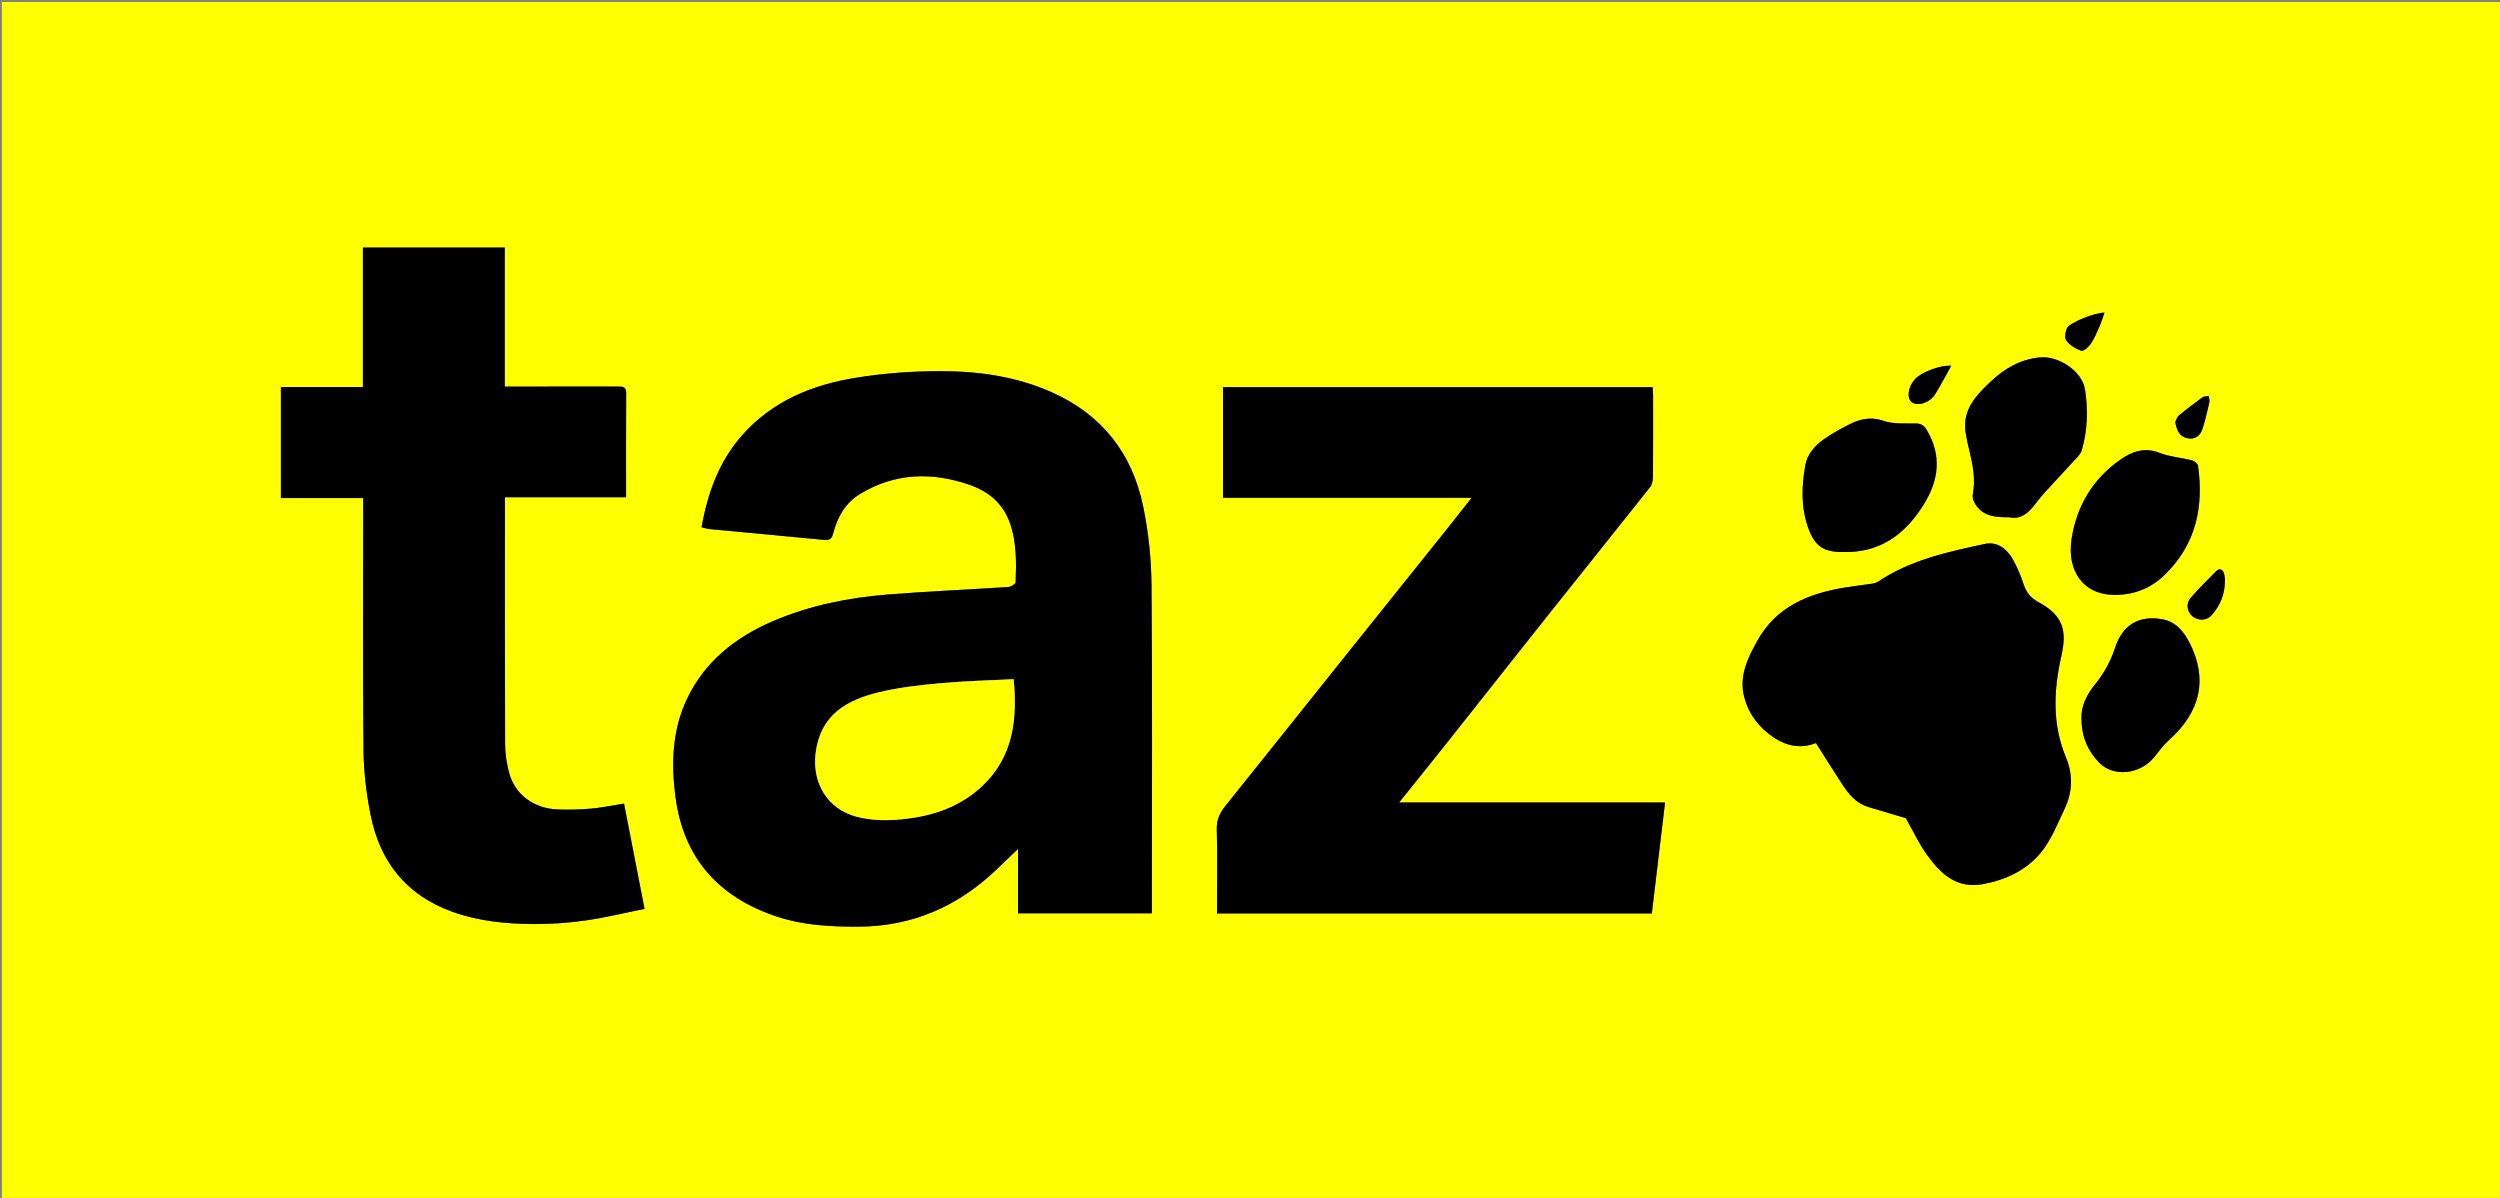
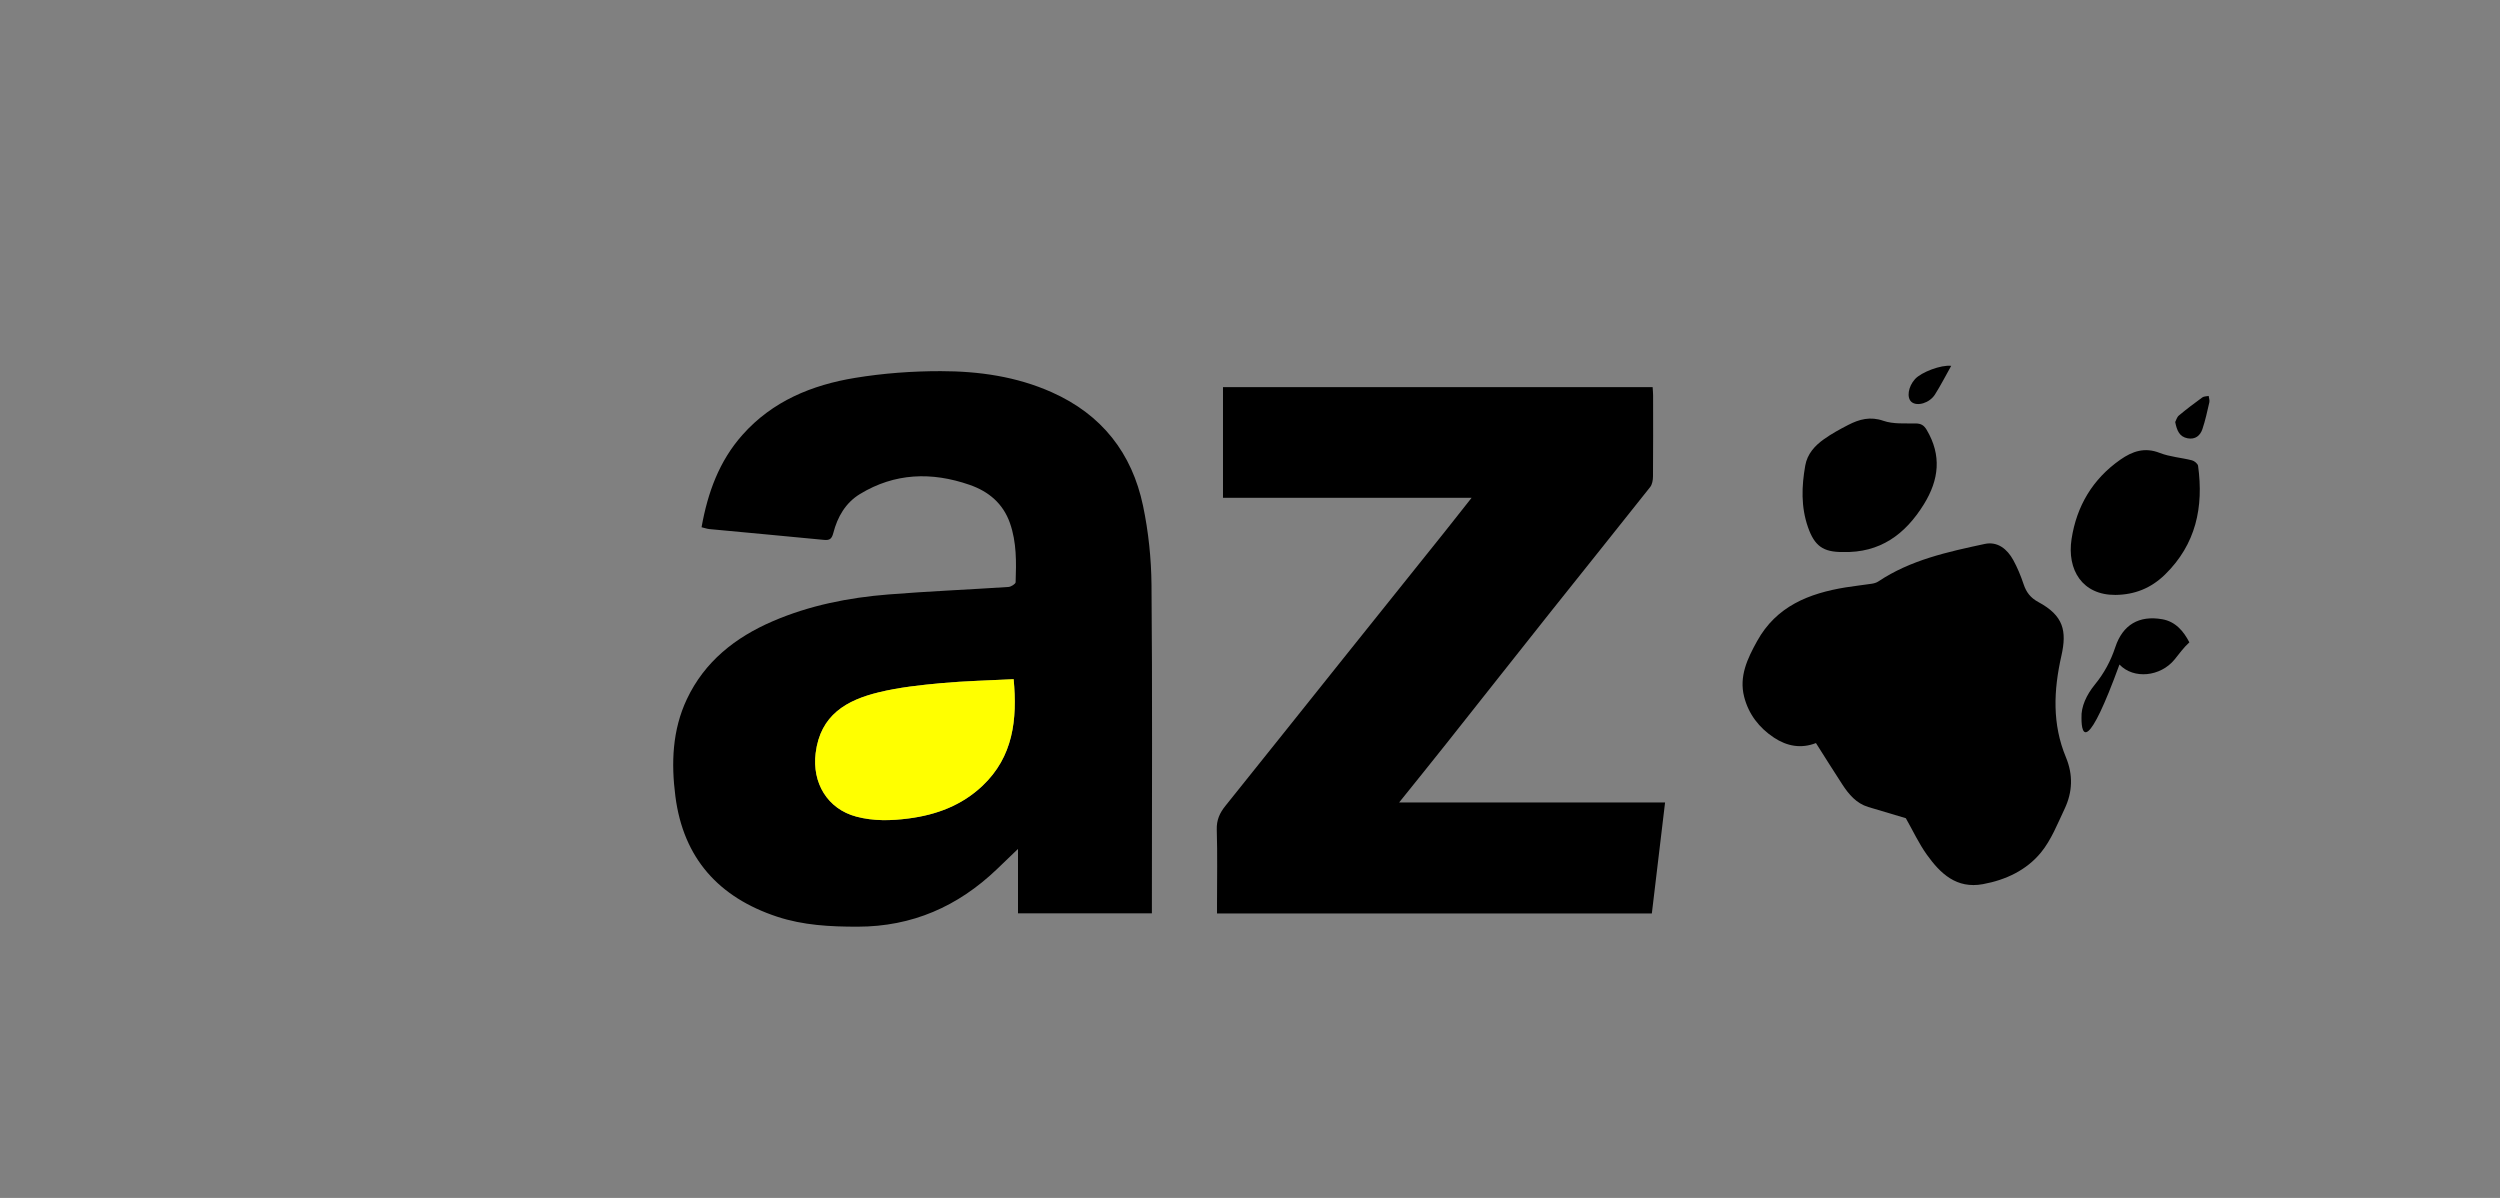
<svg xmlns="http://www.w3.org/2000/svg" version="1.1" id="Layer_1" x="0px" y="0px" width="1417px" height="679px" viewBox="0 0 1417 679" enable-background="new 0 0 1417 679" xml:space="preserve">
  <rect x="0" y="0" width="1417" height="679" fill="#808080" stroke="none" />
-   <path fill="#FFFF00" d="M1418,679.996c-472.275,0.001-944.551,0.001-1416.913,0.001c0-226.245,0-452.493,0-678.869  c472.246,0,944.58,0,1416.913,0C1418,227.382,1418,453.688,1418,679.996z M397.642,298.842c1.915,0.46,3.163,0.923,4.443,1.044  c21.642,2.05,43.292,4.012,64.928,6.122c3.281,0.319,4.451-0.573,5.33-3.975c2.334-9.037,6.903-17.037,15.085-22.014  c19.744-12.012,40.646-12.648,62.074-5.236c10.853,3.755,19.022,10.548,22.947,21.729c3.824,10.897,3.608,22.216,3.212,33.501  c-0.034,0.976-2.597,2.582-4.064,2.68c-22.706,1.503-45.454,2.446-68.134,4.255c-22.524,1.796-44.586,6.173-65.486,15.181  c-21.238,9.152-38.59,22.835-48.649,44.143c-8.271,17.517-8.944,36.233-6.516,55.102c4.519,35.075,24.585,57.261,57.639,68.204  c14.813,4.904,30.185,5.685,45.724,5.668c30.813-0.031,56.722-11.433,78.759-32.478c3.778-3.606,7.535-7.235,12.072-11.596  c0,12.793,0,24.65,0,36.497c25.507,0,50.416,0,75.886,0c0-2.256,0-4.216,0-6.176c0-59.991,0.31-119.985-0.218-179.972  c-0.133-14.987-1.729-30.209-4.806-44.872c-6.26-29.852-23.374-51.688-51.711-64.319c-20.091-8.956-41.366-11.946-62.929-11.965  c-16.192-0.014-32.565,1.194-48.537,3.813c-24.433,4.008-46.834,13.133-63.863,32.311  C407.643,261.336,401.161,279.122,397.642,298.842z M834.115,282.147c-5.588,7.07-10.376,13.193-15.23,19.263  c-19.18,23.969-38.393,47.908-57.565,71.881c-22.263,27.832-44.464,55.713-66.78,83.501c-3.214,4.002-5.042,7.999-4.88,13.419  c0.419,13.985,0.142,27.991,0.141,41.988c0,1.773,0.001,3.548,0.001,5.549c82.387,0,164.141,0,246.461,0  c2.475-20.765,4.939-41.446,7.5-62.917c-50.218,0-100.009,0-150.729,0c9.236-11.508,17.79-22.064,26.233-32.707  c19.889-25.065,39.678-50.211,59.594-75.255c18.785-23.621,37.717-47.125,56.443-70.793c1.188-1.503,1.595-3.973,1.61-5.999  c0.13-15.33,0.079-30.661,0.063-45.991c-0.002-1.455-0.161-2.91-0.266-4.662c-81.322,0-162.36,0-243.515,0  c0,21.021,0,41.723,0,62.724C740.026,282.147,786.463,282.147,834.115,282.147z M159.203,282.313c15.732,0,31.107,0,46.659,0  c0,2.473,0,4.3,0,6.128c-0.001,45.663-0.278,91.329,0.182,136.986c0.123,12.19,1.64,24.529,4.02,36.501  c5.289,26.601,20.341,45.541,46.376,54.889c14.694,5.274,30.041,6.792,45.46,6.932c9.938,0.09,19.966-0.609,29.807-1.996  c11.2-1.577,22.236-4.313,33.63-6.603c-4.038-20.734-7.848-40.294-11.624-59.694c-6.557,1.037-12.554,2.313-18.615,2.853  c-6.276,0.56-12.629,0.733-18.925,0.488c-13.747-0.537-24.387-8.516-27.634-20.934c-1.371-5.243-2.214-10.786-2.235-16.197  c-0.173-44.662-0.097-89.325-0.096-133.988c0-1.757,0-3.513,0-5.832c23.31,0,45.866,0,68.666,0c0-20.053-0.071-39.535,0.063-59.017  c0.026-3.873-2.182-3.743-4.845-3.738c-19.331,0.034-38.663,0.021-57.995,0.021c-1.782,0-3.563,0-5.979,0  c0-26.624,0-52.671,0-78.793c-27.046,0-53.449,0-80.429,0c0,26.36,0,52.423,0,79.029c-15.817,0-31.063,0-46.485,0  C159.203,240.364,159.203,260.827,159.203,282.313z M1080.223,463.755c4.039,7.11,7.374,14.343,11.931,20.701  c7.659,10.688,16.785,19.438,31.756,16.687c12.962-2.384,24.679-7.899,32.907-17.949c5.838-7.129,9.377-16.242,13.396-24.729  c4.502-9.503,4.912-19.219,0.749-29.238c-7.813-18.799-6.997-37.854-2.563-57.534c3.174-14.086,1.238-22.752-13.052-30.444  c-4.521-2.434-6.859-5.579-8.392-10.185c-1.551-4.666-3.468-9.282-5.823-13.593c-3.424-6.264-8.903-10.731-16.207-9.16  c-20.955,4.506-42,9.042-60.289,21.257c-1.052,0.703-2.414,1.094-3.685,1.289c-4.917,0.755-9.874,1.258-14.782,2.06  c-20.824,3.402-39.284,10.647-50.243,30.463c-5.467,9.886-10.31,19.956-7.349,31.556c2.501,9.797,8.424,17.534,16.902,23.151  c7.422,4.917,15.423,6.347,23.801,3.085c5.174,8.138,9.98,15.852,14.947,23.46c3.664,5.614,7.909,10.694,14.67,12.764  C1066.141,459.61,1073.412,461.728,1080.223,463.755z M1138.936,293.191c5.282,1.301,9.747-1.41,13.436-6  c2.182-2.714,4.284-5.501,6.616-8.08c5.309-5.872,10.778-11.598,16.09-17.467c1.808-1.995,4.15-4.002,4.854-6.411  c3.295-11.287,3.662-22.909,1.854-34.454c-1.646-10.519-15.092-19.241-25.625-18.204c-11.023,1.085-19.873,6.259-27.558,13.446  c-6.607,6.18-13.452,12.936-14.619,22.378c-0.676,5.469,0.947,11.363,2.243,16.901c1.938,8.278,3.637,16.409,1.938,25.016  c-0.4,2.034,0.932,4.891,2.324,6.712C1124.904,292.798,1131.464,293.229,1138.936,293.191z M1044.527,312.887  c21.019,0.568,35.344-9.916,45.959-27.109c8.577-13.895,10.109-27.69,1.553-42.136c-1.56-2.632-3.21-3.587-6.258-3.634  c-6.123-0.093-12.657,0.453-18.252-1.487c-7.471-2.59-13.639-0.91-19.913,2.313c-4.71,2.419-9.399,4.991-13.715,8.04  c-5.222,3.688-9.521,8.381-10.688,15.018c-2.061,11.725-2.472,23.39,1.537,34.889  C1028.454,309.408,1033.311,312.978,1044.527,312.887z M1199.032,337.199c10.912-0.108,20.201-3.816,28.13-11.58  c17.535-17.171,21.917-38.21,18.713-61.558c-0.166-1.217-2.07-2.793-3.438-3.143c-6.067-1.554-12.536-1.951-18.294-4.209  c-8.555-3.354-15.479-0.952-22.323,3.824c-15.726,10.975-24.779,26.343-27.649,44.926  C1171.435,323.178,1180.426,337.338,1199.032,337.199z M1179.793,406.916c-0.095,10.818,3.678,18.679,9.875,25.209  c8.064,8.497,23.227,6.903,31.188-2.798c2.731-3.327,5.249-6.931,8.437-9.765c18.174-16.162,22.203-34.947,11.646-55.474  c-3.249-6.317-7.857-11.787-15.357-13.104c-13.162-2.312-22.417,3.109-26.614,15.803c-2.587,7.82-6.339,14.783-11.527,21.145  C1182.627,393.83,1179.504,400.52,1179.793,406.916z M1261.135,328.515c-0.043-0.279-0.12-1.957-0.587-3.518  c-0.798-2.667-2.76-2.934-4.512-1.197c-4.893,4.848-9.707,9.79-14.286,14.932c-2.883,3.234-2.216,7.973,1.016,10.637  c3.212,2.648,8.016,2.438,10.736-0.622C1258.271,343.383,1261.115,337.2,1261.135,328.515z M1192.849,177.222  c-5.25-0.183-19.66,5.62-21.202,8.669c-1.038,2.05-1.557,5.736-0.408,7.217c2.016,2.597,5.291,4.64,8.447,5.714  c1.23,0.419,4.072-2.06,5.287-3.831c2.021-2.949,3.43-6.346,4.896-9.643C1190.95,182.919,1191.718,180.35,1192.849,177.222z   M1232.909,239.212c0.941,4.738,2.337,8.351,7.052,9.226c4.313,0.8,7.111-1.511,8.355-5.199c1.673-4.961,2.772-10.124,3.943-15.24  c0.253-1.105-0.24-2.381-0.391-3.578c-1.213,0.261-2.679,0.175-3.598,0.842c-4.53,3.285-9,6.67-13.295,10.255  C1233.856,236.452,1233.436,238.229,1232.909,239.212z M1105.945,207.358c-5.711-0.675-16.94,3.557-20.526,7.526  c-3.877,4.294-4.825,10.558-1.964,12.952c3.179,2.656,10.188,0.656,13.288-4.241  C1099.975,218.492,1102.729,213.086,1105.945,207.358z" />
  <path d="M397.642,298.842c3.521-19.72,10.001-37.506,23.186-52.354c17.029-19.178,39.432-28.303,63.863-32.312  c15.972-2.619,32.345-3.827,48.537-3.813c21.563,0.019,42.838,3.009,62.929,11.965c28.337,12.632,45.451,34.468,51.711,64.319  c3.075,14.663,4.674,29.885,4.806,44.872c0.526,59.986,0.218,119.98,0.218,179.972c0,1.96,0,3.92,0,6.176  c-25.47,0-50.379,0-75.886,0c0-11.847,0-23.704,0-36.497c-4.537,4.359-8.294,7.988-12.072,11.596  c-22.037,21.044-47.944,32.445-78.759,32.478c-15.539,0.017-30.91-0.764-45.724-5.668c-33.054-10.943-53.12-33.129-57.639-68.204  c-2.43-18.867-1.755-37.585,6.516-55.103c10.061-21.307,27.411-34.988,48.649-44.142c20.901-9.008,42.962-13.385,65.486-15.181  c22.68-1.809,45.428-2.752,68.134-4.255c1.469-0.098,4.031-1.704,4.064-2.68c0.396-11.285,0.612-22.604-3.212-33.501  c-3.925-11.181-12.096-17.974-22.947-21.729c-21.429-7.412-42.33-6.775-62.074,5.236c-8.182,4.977-12.751,12.977-15.085,22.014  c-0.879,3.401-2.049,4.294-5.33,3.975c-21.636-2.11-43.286-4.072-64.928-6.122C400.805,299.765,399.557,299.302,397.642,298.842z   M574.535,384.963c-13.94,0.723-27.563,1.004-41.094,2.253c-11.838,1.093-23.793,2.376-35.308,5.177  c-18.247,4.438-33.143,12.752-35.828,34.469c-2.08,16.814,6.612,31.629,23.066,36.004c9.808,2.605,19.681,2.334,29.629,1.04  c15.822-2.058,30.19-7.431,41.923-18.566C574.237,428.902,576.675,407.966,574.535,384.963z" />
  <path d="M834.115,282.147c-47.651,0-94.089,0-140.921,0c0-21.001,0-41.704,0-62.724c81.153,0,162.191,0,243.516,0  c0.104,1.752,0.263,3.207,0.265,4.662c0.018,15.33,0.067,30.661-0.063,45.991c-0.017,2.026-0.423,4.496-1.61,5.999  c-18.728,23.668-37.658,47.172-56.443,70.793c-19.916,25.044-39.705,50.188-59.594,75.255  c-8.443,10.643-16.997,21.199-26.233,32.707c50.722,0,100.514,0,150.729,0c-2.561,21.471-5.025,42.152-7.5,62.917  c-82.32,0-164.074,0-246.461,0c0-2.001-0.001-3.774-0.001-5.549c0.001-13.997,0.278-28.003-0.141-41.988  c-0.162-5.42,1.666-9.417,4.88-13.419c22.316-27.788,44.519-55.669,66.78-83.501c19.174-23.972,38.387-47.912,57.565-71.881  C823.739,295.341,828.527,289.218,834.115,282.147z" />
-   <path d="M159.203,282.313c0-21.485,0-41.948,0-62.966c15.421,0,30.668,0,46.485,0c0-26.606,0-52.669,0-79.029  c26.979,0,53.383,0,80.429,0c0,26.122,0,52.169,0,78.793c2.416,0,4.196,0,5.979,0c19.332-0.001,38.664,0.013,57.995-0.021  c2.663-0.005,4.871-0.135,4.845,3.738c-0.134,19.481-0.063,38.964-0.063,59.017c-22.801,0-45.356,0-68.666,0  c0,2.319,0,4.075,0,5.832c-0.001,44.663-0.078,89.326,0.096,133.988c0.021,5.411,0.864,10.954,2.235,16.197  c3.248,12.418,13.888,20.396,27.634,20.934c6.296,0.245,12.647,0.07,18.925-0.488c6.063-0.539,12.06-1.814,18.615-2.853  c3.776,19.4,7.586,38.96,11.624,59.694c-11.394,2.288-22.43,5.024-33.63,6.603c-9.841,1.387-19.869,2.086-29.807,1.996  c-15.419-0.14-30.766-1.656-45.46-6.932c-26.035-9.348-41.088-28.288-46.376-54.889c-2.38-11.972-3.896-24.311-4.02-36.501  c-0.459-45.657-0.183-91.323-0.182-136.986c0-1.828,0-3.655,0-6.128C190.311,282.313,174.936,282.313,159.203,282.313z" />
  <path d="M1080.223,463.755c-6.811-2.027-14.082-4.145-21.323-6.362c-6.761-2.068-11.006-7.148-14.67-12.764  c-4.967-7.609-9.772-15.322-14.947-23.46c-8.378,3.262-16.379,1.832-23.801-3.085c-8.479-5.617-14.401-13.355-16.902-23.152  c-2.961-11.599,1.882-21.668,7.349-31.555c10.959-19.814,29.419-27.061,50.243-30.463c4.909-0.802,9.865-1.305,14.782-2.06  c1.271-0.195,2.633-0.586,3.685-1.289c18.289-12.215,39.334-16.751,60.289-21.257c7.304-1.571,12.782,2.896,16.207,9.16  c2.355,4.311,4.272,8.927,5.823,13.593c1.531,4.605,3.87,7.751,8.392,10.185c14.29,7.691,16.226,16.359,13.052,30.445  c-4.435,19.679-5.251,38.734,2.563,57.533c4.163,10.021,3.753,19.735-0.749,29.238c-4.021,8.486-7.56,17.601-13.396,24.729  c-8.229,10.05-19.946,15.565-32.907,17.949c-14.971,2.753-24.097-5.999-31.756-16.687  C1087.597,478.098,1084.262,470.865,1080.223,463.755z" />
-   <path d="M1138.936,293.191c-7.472,0.037-14.031-0.394-18.446-6.163c-1.394-1.821-2.726-4.678-2.323-6.712  c1.697-8.606-0.002-16.737-1.938-25.016c-1.296-5.538-2.919-11.433-2.243-16.901c1.167-9.442,8.012-16.198,14.619-22.378  c7.686-7.188,16.533-12.361,27.558-13.446c10.533-1.037,23.979,7.687,25.625,18.204c1.81,11.545,1.441,23.167-1.854,34.454  c-0.704,2.409-3.048,4.416-4.854,6.411c-5.312,5.869-10.781,11.595-16.09,17.467c-2.332,2.579-4.436,5.366-6.615,8.08  C1148.683,291.781,1144.218,294.492,1138.936,293.191z" />
  <path d="M1044.527,312.887c-11.217,0.091-16.072-3.479-19.776-14.107c-4.008-11.499-3.597-23.164-1.536-34.889  c1.166-6.637,5.466-11.329,10.688-15.018c4.314-3.049,9.005-5.621,13.715-8.04c6.274-3.223,12.442-4.902,19.913-2.313  c5.595,1.94,12.129,1.395,18.252,1.487c3.048,0.047,4.698,1.002,6.258,3.634c8.558,14.445,7.024,28.241-1.553,42.136  C1079.87,302.971,1065.545,313.455,1044.527,312.887z" />
  <path d="M1199.032,337.199c-18.606,0.139-27.599-14.021-24.862-31.739c2.87-18.583,11.926-33.951,27.65-44.926  c6.845-4.776,13.77-7.179,22.323-3.824c5.758,2.258,12.227,2.655,18.294,4.209c1.366,0.35,3.271,1.926,3.438,3.143  c3.204,23.348-1.178,44.387-18.713,61.558C1219.234,333.383,1209.945,337.091,1199.032,337.199z" />
-   <path d="M1179.793,406.916c-0.289-6.396,2.834-13.086,7.646-18.984c5.189-6.359,8.941-13.322,11.527-21.145  c4.197-12.692,13.453-18.113,26.614-15.803c7.5,1.317,12.108,6.787,15.357,13.104c10.557,20.524,6.526,39.312-11.647,55.474  c-3.187,2.833-5.703,6.438-8.436,9.765c-7.963,9.701-23.124,11.295-31.188,2.798  C1183.471,425.595,1179.698,417.734,1179.793,406.916z" />
-   <path d="M1261.135,328.515c-0.02,8.686-2.864,14.868-7.633,20.231c-2.722,3.061-7.524,3.271-10.736,0.622  c-3.23-2.664-3.897-7.402-1.016-10.637c4.579-5.142,9.395-10.084,14.286-14.932c1.752-1.736,3.714-1.47,4.512,1.197  C1261.015,326.558,1261.092,328.235,1261.135,328.515z" />
-   <path d="M1192.849,177.222c-1.131,3.128-1.897,5.697-2.979,8.126c-1.468,3.297-2.875,6.693-4.896,9.643  c-1.215,1.771-4.057,4.25-5.287,3.831c-3.156-1.074-6.433-3.117-8.447-5.714c-1.147-1.48-0.63-5.167,0.408-7.217  C1173.188,182.842,1187.599,177.039,1192.849,177.222z" />
+   <path d="M1179.793,406.916c-0.289-6.396,2.834-13.086,7.646-18.984c5.189-6.359,8.941-13.322,11.527-21.145  c4.197-12.692,13.453-18.113,26.614-15.803c7.5,1.317,12.108,6.787,15.357,13.104c-3.187,2.833-5.703,6.438-8.436,9.765c-7.963,9.701-23.124,11.295-31.188,2.798  C1183.471,425.595,1179.698,417.734,1179.793,406.916z" />
  <path d="M1232.909,239.212c0.525-0.982,0.946-2.76,2.068-3.695c4.295-3.585,8.765-6.97,13.295-10.255  c0.919-0.667,2.385-0.581,3.599-0.842c0.148,1.197,0.643,2.473,0.39,3.578c-1.171,5.116-2.271,10.279-3.943,15.24  c-1.244,3.688-4.044,5.999-8.355,5.199C1235.245,247.563,1233.852,243.95,1232.909,239.212z" />
  <path d="M1105.945,207.358c-3.217,5.728-5.971,11.134-9.202,16.237c-3.101,4.897-10.109,6.897-13.288,4.241  c-2.861-2.395-1.913-8.658,1.964-12.952C1089.004,210.915,1100.234,206.684,1105.945,207.358z" />
  <path fill="#FFFF00" d="M574.535,384.963c2.14,23.003-0.299,43.939-17.61,60.375c-11.731,11.137-26.101,16.51-41.923,18.566  c-9.948,1.294-19.821,1.565-29.629-1.04c-16.454-4.375-25.146-19.188-23.066-36.004c2.687-21.718,17.581-30.03,35.828-34.468  c11.515-2.802,23.47-4.084,35.308-5.178C546.974,385.967,560.595,385.686,574.535,384.963z" />
</svg>